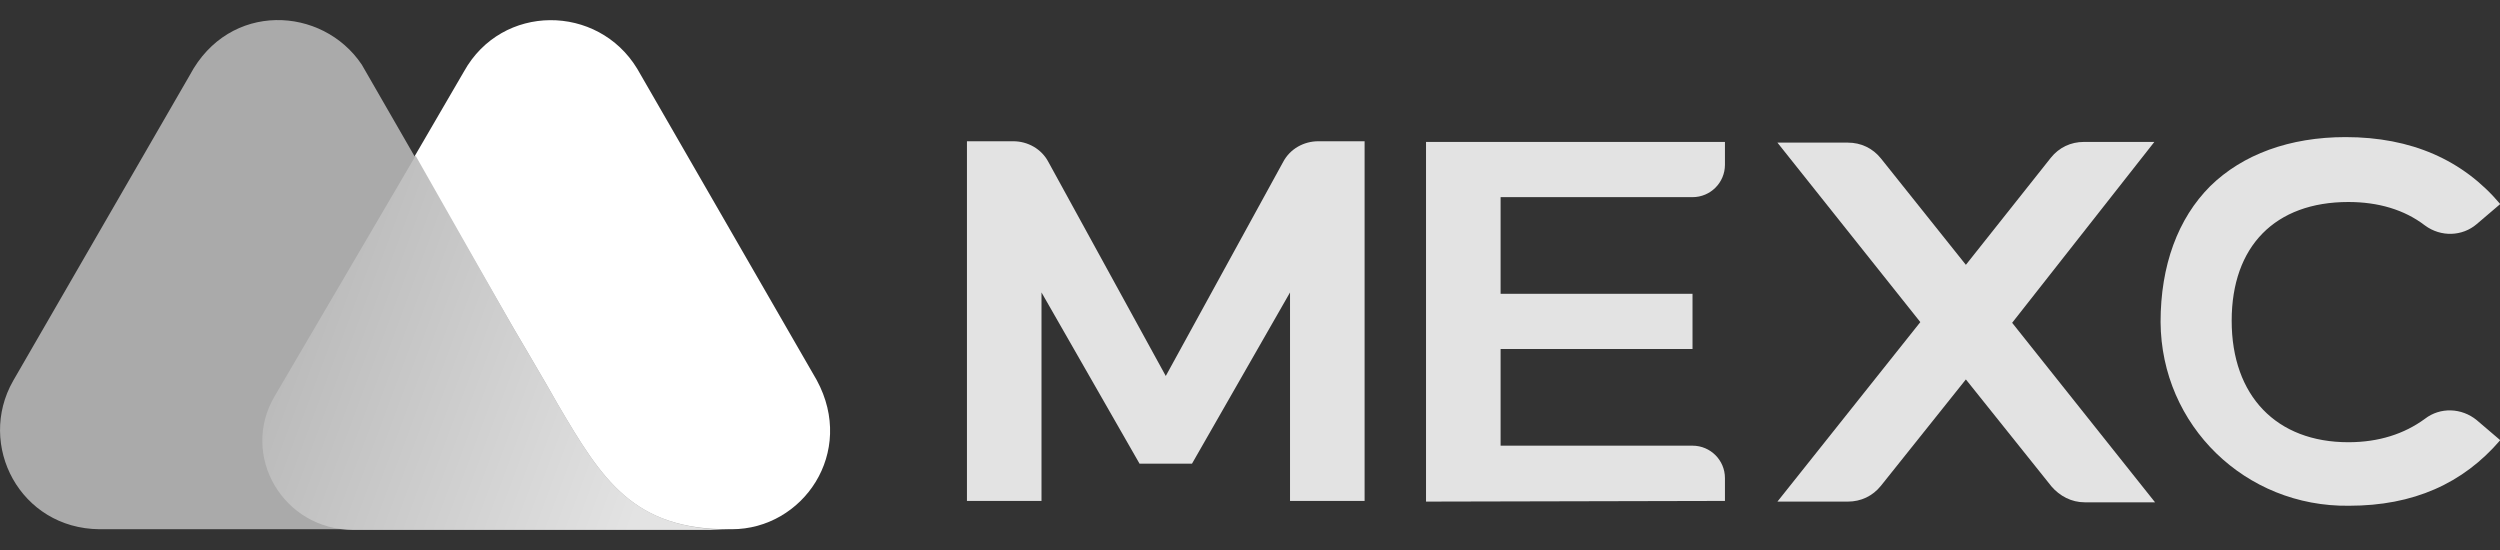
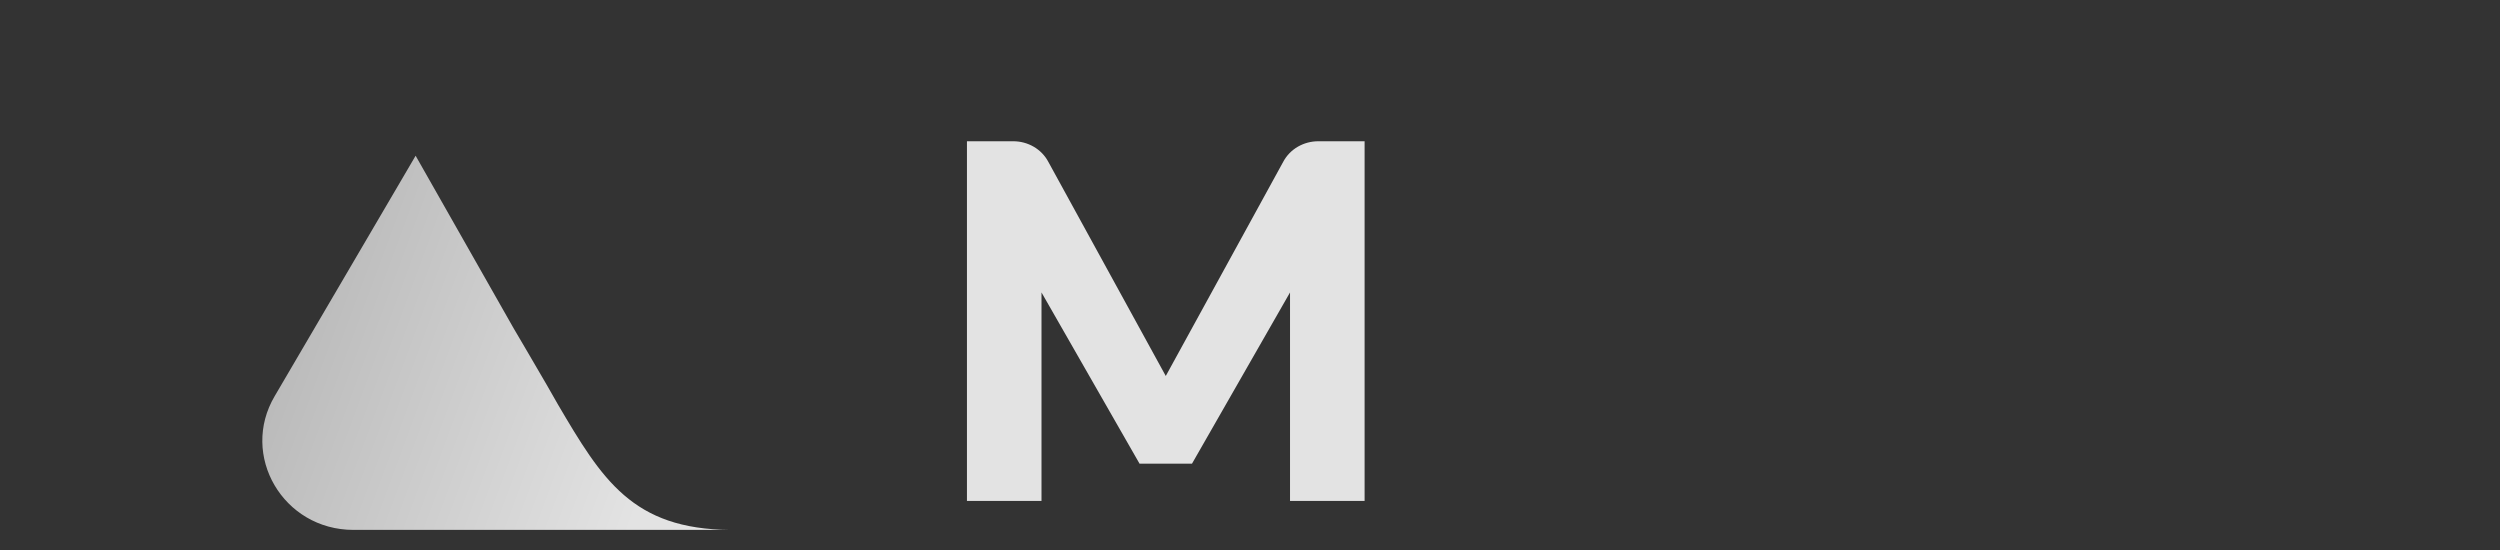
<svg xmlns="http://www.w3.org/2000/svg" width="100" height="22" viewBox="0 0 100 22" fill="none">
  <rect x="0" y="0" width="100" height="22" fill="#333333" stroke="none" />
-   <path d="M32.669 15.204L25.489 2.75C23.915 0.154 20.077 0.127 18.558 2.861L11.019 15.812C9.611 18.186 11.351 21.169 14.167 21.169H29.272C32.117 21.169 34.243 18.104 32.669 15.204Z" fill="white" />
-   <path d="M22.313 16.171L21.872 15.398C21.457 14.68 20.546 13.133 20.546 13.133L14.471 2.585C12.897 0.238 9.169 0.044 7.595 2.999L0.526 15.232C-0.938 17.8 0.802 21.141 3.978 21.169H19H25.406H29.217C25.323 21.197 24.081 19.181 22.313 16.171Z" fill="#AAAAAA" />
  <path d="M22.313 16.171L21.871 15.397C21.457 14.679 20.546 13.133 20.546 13.133L16.625 6.229L10.991 15.839C9.583 18.214 11.323 21.196 14.139 21.196H18.972H25.378H29.217C25.296 21.169 24.081 19.18 22.313 16.171Z" fill="url(#paint0_linear_16066_257277)" />
-   <path d="M57.041 20.064V5.677H68.998V6.589C68.998 7.306 68.418 7.886 67.701 7.886H60.024V11.752H67.701V13.961H60.024V17.827H67.701C68.418 17.827 68.998 18.407 68.998 19.125V20.037L57.041 20.064Z" fill="#E3E3E3" />
-   <path d="M86.174 5.677H83.357C82.833 5.677 82.363 5.898 82.032 6.312L78.635 10.593L75.239 6.34C74.907 5.926 74.438 5.705 73.913 5.705H71.097L76.813 12.884L71.097 20.064H73.913C74.438 20.064 74.907 19.843 75.239 19.429L78.635 15.177L82.059 19.457C82.391 19.843 82.86 20.092 83.385 20.092H86.202L80.486 12.912L86.174 5.677Z" fill="#E3E3E3" />
  <path d="M47.68 18.546L51.601 11.698V20.037H54.584V5.65H52.733C52.153 5.65 51.601 5.954 51.325 6.479L46.631 15.039L41.936 6.479C41.66 5.954 41.108 5.65 40.528 5.65H38.678V20.037H41.66V11.698L45.581 18.546H47.68Z" fill="#E3E3E3" />
-   <path d="M93.962 20.23C89.819 20.285 86.451 17.027 86.423 12.884C86.423 10.62 87.113 8.742 88.411 7.444C89.709 6.174 91.587 5.484 93.823 5.484C96.447 5.484 98.518 6.395 100.009 8.162L99.07 8.963C98.49 9.46 97.634 9.488 96.999 9.019C96.171 8.383 95.121 8.08 93.934 8.08C91.007 8.08 89.267 9.847 89.267 12.829C89.267 15.839 91.062 17.689 93.934 17.689C95.149 17.689 96.171 17.358 96.999 16.75C97.607 16.281 98.463 16.309 99.07 16.806L100.009 17.607C98.518 19.346 96.53 20.23 93.962 20.23Z" fill="#E3E3E3" />
  <defs>
    <linearGradient id="paint0_linear_16066_257277" x1="8.987" y1="11.473" x2="26.438" y2="17.922" gradientUnits="userSpaceOnUse">
      <stop stop-color="#B2B2B2" />
      <stop offset="1" stop-color="#E3E3E3" />
    </linearGradient>
  </defs>
</svg>